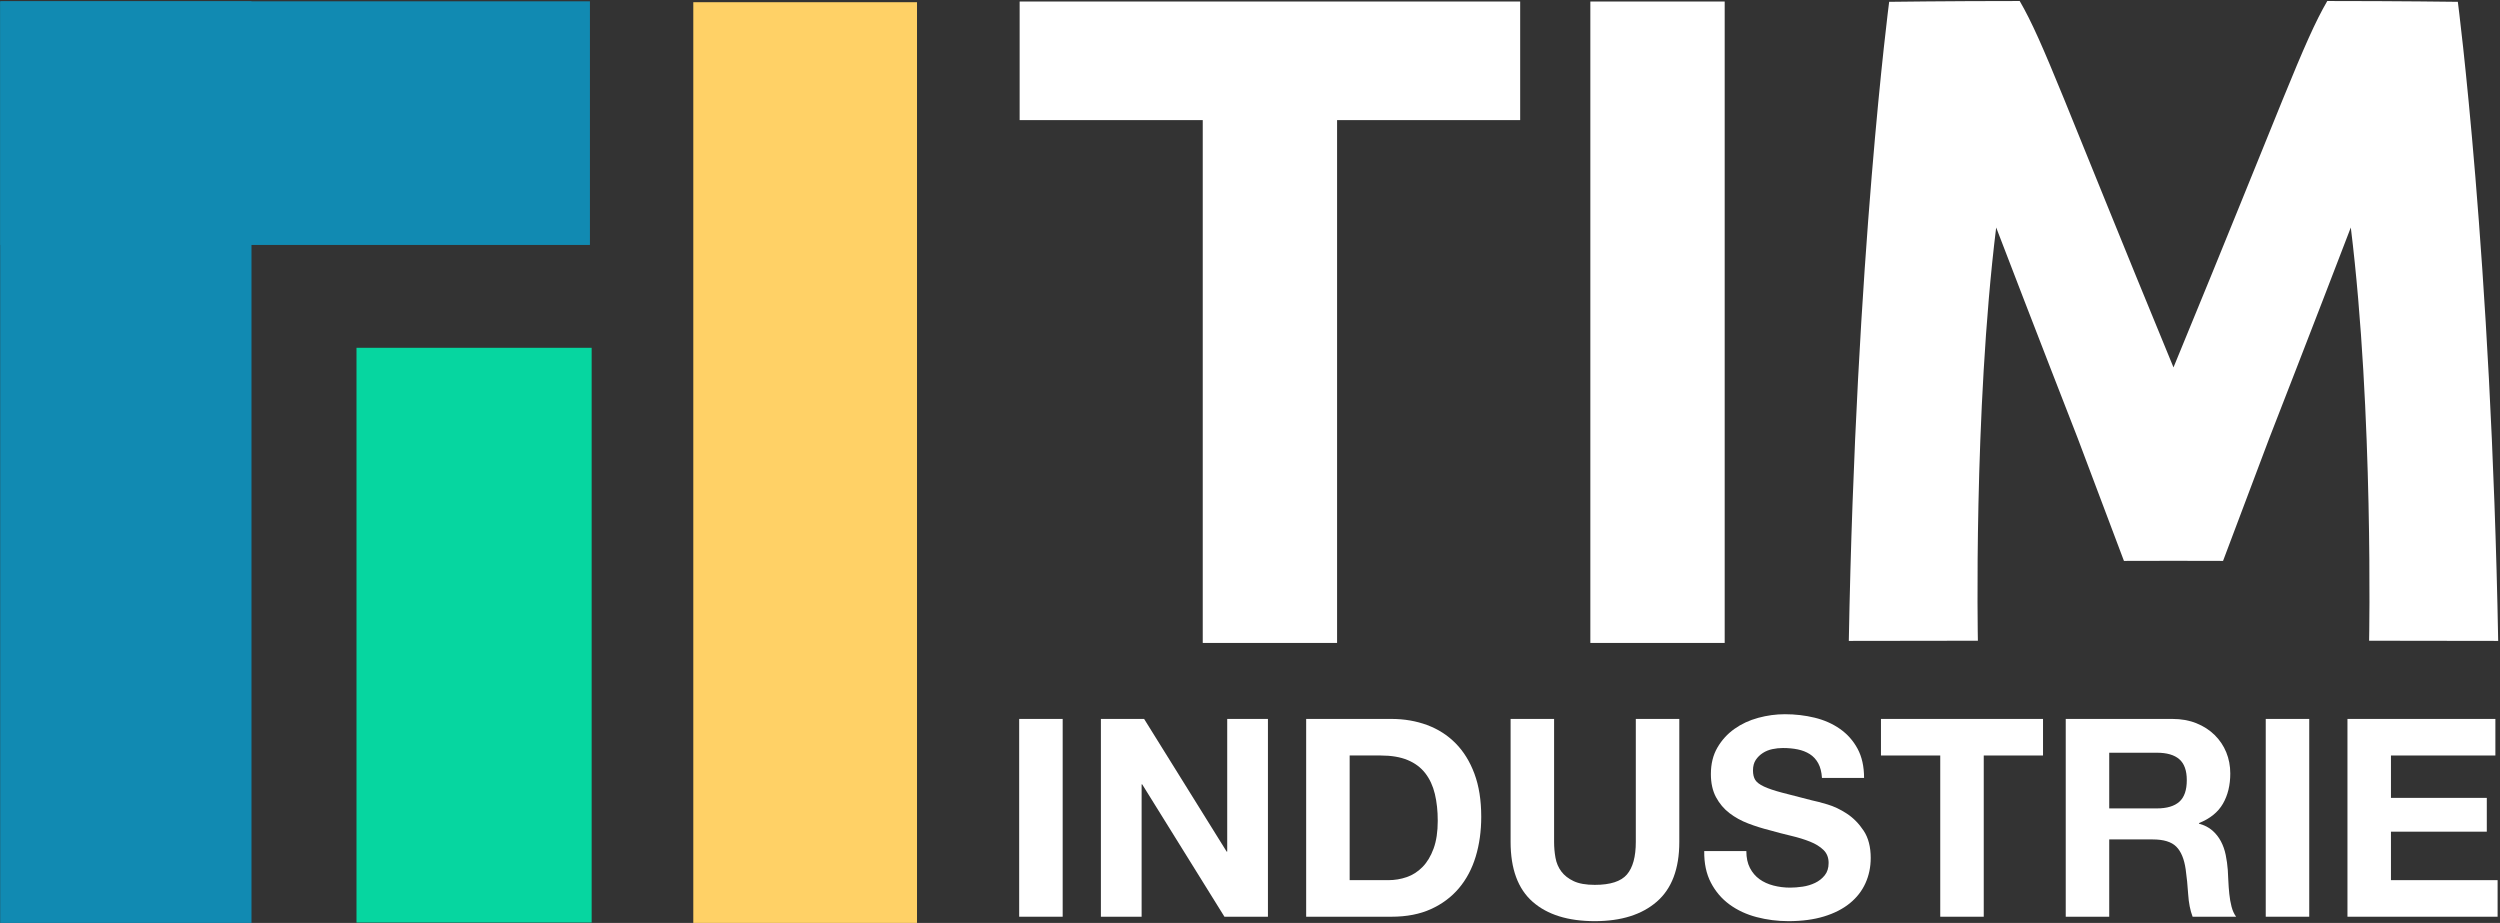
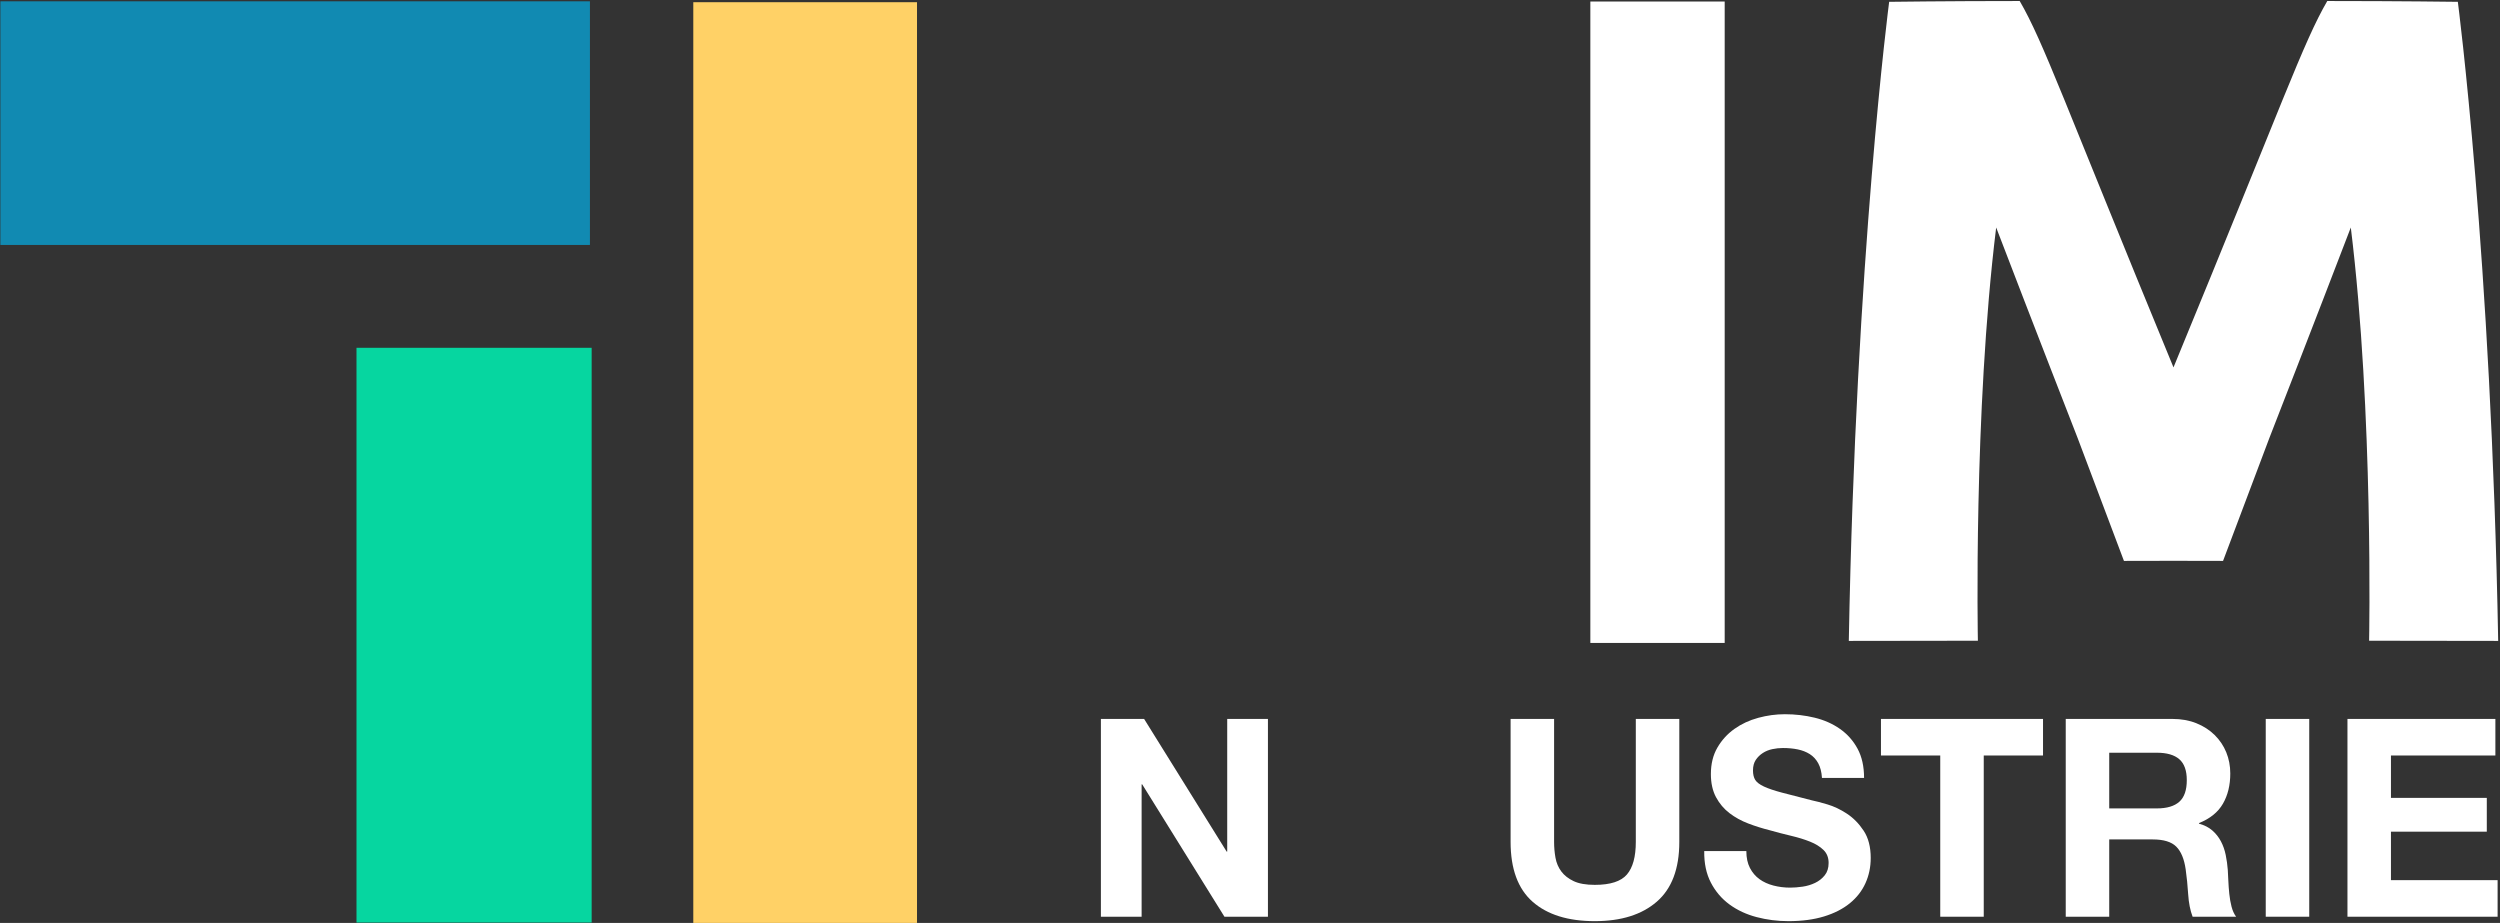
<svg xmlns="http://www.w3.org/2000/svg" width="100%" height="100%" viewBox="0 0 1479 546" version="1.1" xml:space="preserve" style="fill-rule:evenodd;clip-rule:evenodd;stroke-linejoin:round;stroke-miterlimit:2;">
  <rect x="0" y="0" width="1479" height="546" fill="#333333" stroke="none" />
  <g transform="matrix(1,0,0,1,-1005.85,-967.543)">
    <g>
      <g transform="matrix(1.047,0,0,1.015,744.237,168.731)">
        <g transform="matrix(1,0,0,1,-64.831,-33.327)">
          <g transform="matrix(1,0,0,1,-1924.77,343.331)">
-             <rect x="2239.57" y="477.765" width="142.002" height="537.286" style="fill:rgb(17,138,178);" />
-           </g>
+             </g>
          <g transform="matrix(6.12323e-17,1,-0.62,3.79708e-17,944.247,-1418.47)">
            <rect x="2239.57" y="477.765" width="142.002" height="537.286" style="fill:rgb(17,138,178);" />
          </g>
        </g>
        <g transform="matrix(9.90379e-17,-1.621,0.919,5.60935e-17,336.091,5134.64)">
          <rect x="2349.91" y="332.446" width="331.368" height="137.547" style="fill:rgb(255,209,102);" />
        </g>
        <g transform="matrix(1.595,0,0,2.419,-3473.06,-632.585)">
          <rect x="2460.42" y="670.658" width="83.306" height="138.475" style="fill:rgb(6,214,160);" />
        </g>
      </g>
      <g transform="matrix(1.382,0,0,1.451,280.223,-228.019)">
        <g transform="matrix(0.776,0,0,0.776,382.866,48.692)">
-           <path d="M846.721,1062.16L846.721,1336.86L920.824,1336.86L920.824,1062.16L1021.83,1062.16L1021.83,999.854L745.713,999.854L745.713,1062.16L846.721,1062.16Z" style="fill:white;" />
-         </g>
+           </g>
        <g transform="matrix(0.776,0,0,0.776,382.866,48.692)">
          <rect x="1060.54" y="999.854" width="74.104" height="337.006" style="fill:white;" />
        </g>
      </g>
      <g transform="matrix(0.308,0,0,0.308,1556.93,1319.43)">
        <g transform="matrix(1,0,0,1,-1657,-405.382)">
-           <rect x="1825.4" y="643.798" width="83.537" height="379.907" style="fill:white;fill-rule:nonzero;" />
-         </g>
+           </g>
        <g transform="matrix(1,0,0,1,-1657,-405.382)">
          <path d="M1982.36,643.798L1982.36,1023.71L2060.58,1023.71L2060.58,769.369L2061.64,769.369L2219.67,1023.71L2303.21,1023.71L2303.21,643.798L2224.99,643.798L2224.99,898.665L2223.93,898.665L2065.37,643.798L1982.36,643.798Z" style="fill:white;fill-rule:nonzero;" />
        </g>
        <g transform="matrix(1,0,0,1,-1657,-405.382)">
-           <path d="M2460.17,953.47L2460.17,714.033L2519.76,714.033C2540.34,714.033 2557.63,716.959 2571.64,722.812C2585.65,728.665 2596.91,737.09 2605.43,748.086C2613.94,759.082 2620.06,772.296 2623.78,787.726C2627.51,803.157 2629.37,820.449 2629.37,839.604C2629.37,860.533 2626.71,878.269 2621.39,892.812C2616.07,907.356 2608.98,919.151 2600.11,928.196C2591.24,937.241 2581.13,943.715 2569.78,947.617C2558.43,951.519 2546.72,953.47 2534.66,953.47L2460.17,953.47ZM2376.63,643.798L2376.63,1023.71L2540.51,1023.71C2569.6,1023.71 2594.88,1018.83 2616.34,1009.07C2637.8,999.318 2655.71,985.927 2670.08,968.9C2684.44,951.874 2695.17,931.654 2702.27,908.243C2709.36,884.831 2712.91,859.291 2712.91,831.623C2712.91,800.053 2708.56,772.562 2699.87,749.15C2691.18,725.739 2679.12,706.229 2663.69,690.621C2648.26,675.013 2629.99,663.308 2608.89,655.504C2587.78,647.7 2564.99,643.798 2540.51,643.798L2376.63,643.798Z" style="fill:white;fill-rule:nonzero;" />
-         </g>
+           </g>
        <g transform="matrix(1,0,0,1,-1657,-405.382)">
          <path d="M3093.35,880.043L3093.35,643.798L3009.81,643.798L3009.81,880.043C3009.81,908.42 3004.14,929.26 2992.78,942.562C2981.43,955.864 2960.86,962.515 2931.06,962.515C2914.04,962.515 2900.47,960.121 2890.36,955.332C2880.25,950.543 2872.36,944.336 2866.68,936.709C2861.01,929.083 2857.28,920.303 2855.51,910.371C2853.73,900.439 2852.85,890.329 2852.85,880.043L2852.85,643.798L2769.31,643.798L2769.31,880.043C2769.31,931.832 2783.41,970.142 2811.61,994.972C2839.81,1019.8 2879.63,1032.22 2931.06,1032.22C2981.79,1032.22 3021.52,1019.71 3050.25,994.706C3078.98,969.698 3093.35,931.477 3093.35,880.043Z" style="fill:white;fill-rule:nonzero;" />
        </g>
        <g transform="matrix(1,0,0,1,-1657,-405.382)">
          <path d="M3222.11,897.601L3141.24,897.601C3140.88,921.013 3145.14,941.232 3154.01,958.259C3162.87,975.285 3174.85,989.297 3189.92,1000.29C3205,1011.29 3222.38,1019.36 3242.07,1024.5C3261.75,1029.65 3282.06,1032.22 3302.99,1032.22C3328.88,1032.22 3351.67,1029.2 3371.36,1023.17C3391.05,1017.14 3407.54,1008.72 3420.84,997.899C3434.15,987.08 3444.17,974.221 3450.91,959.323C3457.65,944.424 3461.02,928.285 3461.02,910.903C3461.02,889.62 3456.49,872.15 3447.45,858.493C3438.4,844.836 3427.67,833.929 3415.26,825.77C3402.84,817.612 3390.34,811.67 3377.75,807.945C3365.15,804.221 3355.31,801.649 3348.22,800.23C3324.45,794.2 3305.2,789.234 3290.48,785.332C3275.76,781.43 3264.24,777.528 3255.9,773.626C3247.56,769.724 3241.98,765.467 3239.14,760.856C3236.3,756.245 3234.88,750.214 3234.88,742.765C3234.88,734.607 3236.66,727.867 3240.2,722.546C3243.75,717.225 3248.27,712.791 3253.77,709.244C3259.27,705.697 3265.39,703.214 3272.13,701.795C3278.87,700.376 3285.61,699.667 3292.35,699.667C3302.63,699.667 3312.12,700.553 3320.81,702.327C3329.5,704.101 3337.22,707.116 3343.96,711.372C3350.7,715.629 3356.11,721.482 3360.19,728.931C3364.27,736.38 3366.66,745.78 3367.37,757.132L3448.25,757.132C3448.25,735.139 3444.08,716.427 3435.74,700.997C3427.41,685.566 3416.14,672.885 3401.95,662.953C3387.77,653.021 3371.54,645.838 3353.27,641.404C3335,636.97 3315.93,634.753 3296.07,634.753C3279.04,634.753 3262.02,637.058 3244.99,641.67C3227.97,646.281 3212.71,653.375 3199.23,662.953C3185.75,672.53 3174.85,684.502 3166.51,698.869C3158.17,713.235 3154.01,730.173 3154.01,749.682C3154.01,767.064 3157.29,781.873 3163.85,794.111C3170.41,806.349 3179.01,816.547 3189.66,824.706C3200.3,832.865 3212.36,839.516 3225.84,844.659C3239.32,849.803 3253.15,854.148 3267.34,857.695C3281.17,861.597 3294.83,865.144 3308.31,868.337C3321.79,871.529 3333.85,875.254 3344.49,879.51C3355.13,883.767 3363.73,889.088 3370.3,895.473C3376.86,901.858 3380.14,910.194 3380.14,920.481C3380.14,930.058 3377.66,937.951 3372.69,944.158C3367.72,950.366 3361.52,955.243 3354.07,958.791C3346.62,962.338 3338.64,964.732 3330.12,965.974C3321.61,967.215 3313.63,967.836 3306.18,967.836C3295.18,967.836 3284.54,966.506 3274.26,963.845C3263.97,961.185 3255.01,957.106 3247.39,951.608C3239.76,946.109 3233.64,938.926 3229.03,930.058C3224.42,921.19 3222.11,910.371 3222.11,897.601Z" style="fill:white;fill-rule:nonzero;" />
        </g>
        <g transform="matrix(1,0,0,1,-1657,-405.382)">
          <path d="M3594.57,714.033L3594.57,1023.71L3678.11,1023.71L3678.11,714.033L3791.97,714.033L3791.97,643.798L3480.7,643.798L3480.7,714.033L3594.57,714.033Z" style="fill:white;fill-rule:nonzero;" />
        </g>
        <g transform="matrix(1,0,0,1,-1657,-405.382)">
          <path d="M3919.14,815.661L3919.14,708.712L4010.66,708.712C4029.81,708.712 4044.18,712.88 4053.76,721.216C4063.33,729.552 4068.12,742.943 4068.12,761.388C4068.12,780.543 4063.33,794.377 4053.76,802.891C4044.18,811.404 4029.81,815.661 4010.66,815.661L3919.14,815.661ZM3835.6,643.798L3835.6,1023.71L3919.14,1023.71L3919.14,875.254L4002.68,875.254C4023.61,875.254 4038.68,879.865 4047.9,889.088C4057.13,898.311 4063.16,912.854 4065.99,932.719C4068.12,947.972 4069.72,963.934 4070.78,980.606C4071.85,997.278 4074.68,1011.64 4079.3,1023.71L4162.83,1023.71C4158.93,1018.38 4156.01,1011.91 4154.05,1004.28C4152.1,996.657 4150.68,988.587 4149.8,980.074C4148.91,971.561 4148.29,963.225 4147.94,955.066C4147.58,946.908 4147.23,939.813 4146.87,933.783C4146.16,924.205 4144.83,914.628 4142.88,905.05C4140.93,895.473 4137.82,886.694 4133.57,878.712C4129.31,870.731 4123.81,863.814 4117.07,857.961C4110.33,852.108 4101.82,847.763 4091.53,844.925L4091.53,843.861C4112.82,835.348 4128.16,822.932 4137.56,806.615C4146.96,790.298 4151.66,770.966 4151.66,748.618C4151.66,734.075 4149.09,720.507 4143.94,707.914C4138.8,695.321 4131.35,684.236 4121.6,674.659C4111.84,665.081 4100.14,657.543 4086.48,652.045C4072.82,646.547 4057.48,643.798 4040.45,643.798L3835.6,643.798Z" style="fill:white;fill-rule:nonzero;" />
        </g>
        <g transform="matrix(1,0,0,1,-1657,-405.382)">
          <rect x="4219.77" y="643.798" width="83.537" height="379.907" style="fill:white;fill-rule:nonzero;" />
        </g>
        <g transform="matrix(1,0,0,1,-1657,-405.382)">
          <path d="M4376.73,643.798L4376.73,1023.71L4665.12,1023.71L4665.12,953.47L4460.27,953.47L4460.27,860.355L4644.37,860.355L4644.37,795.441L4460.27,795.441L4460.27,714.033L4660.86,714.033L4660.86,643.798L4376.73,643.798Z" style="fill:white;fill-rule:nonzero;" />
        </g>
      </g>
      <g transform="matrix(1,0,0,1,693.316,-181.116)">
        <path d="M1598.37,1480.43L1569.06,1480.49L1541.69,1407.87C1541.69,1407.87 1514.83,1339.03 1493.47,1283.24C1479.95,1393.14 1482.65,1527.71 1482.65,1527.71L1406.29,1527.82C1410.44,1300.16 1430.16,1149.74 1430.16,1149.74C1430.16,1149.74 1464.7,1149.26 1507.39,1149.26C1521.54,1173.63 1533.16,1207.85 1598.37,1366.01C1663.59,1207.85 1675.21,1173.63 1689.35,1149.26C1732.05,1149.26 1766.59,1149.74 1766.59,1149.74C1766.59,1149.74 1786.31,1300.16 1790.46,1527.82L1714.1,1527.71C1714.1,1527.71 1716.79,1393.14 1703.27,1283.24C1681.91,1339.03 1655.06,1407.87 1655.06,1407.87L1627.69,1480.49L1598.37,1480.43Z" style="fill:white;" />
      </g>
    </g>
  </g>
</svg>